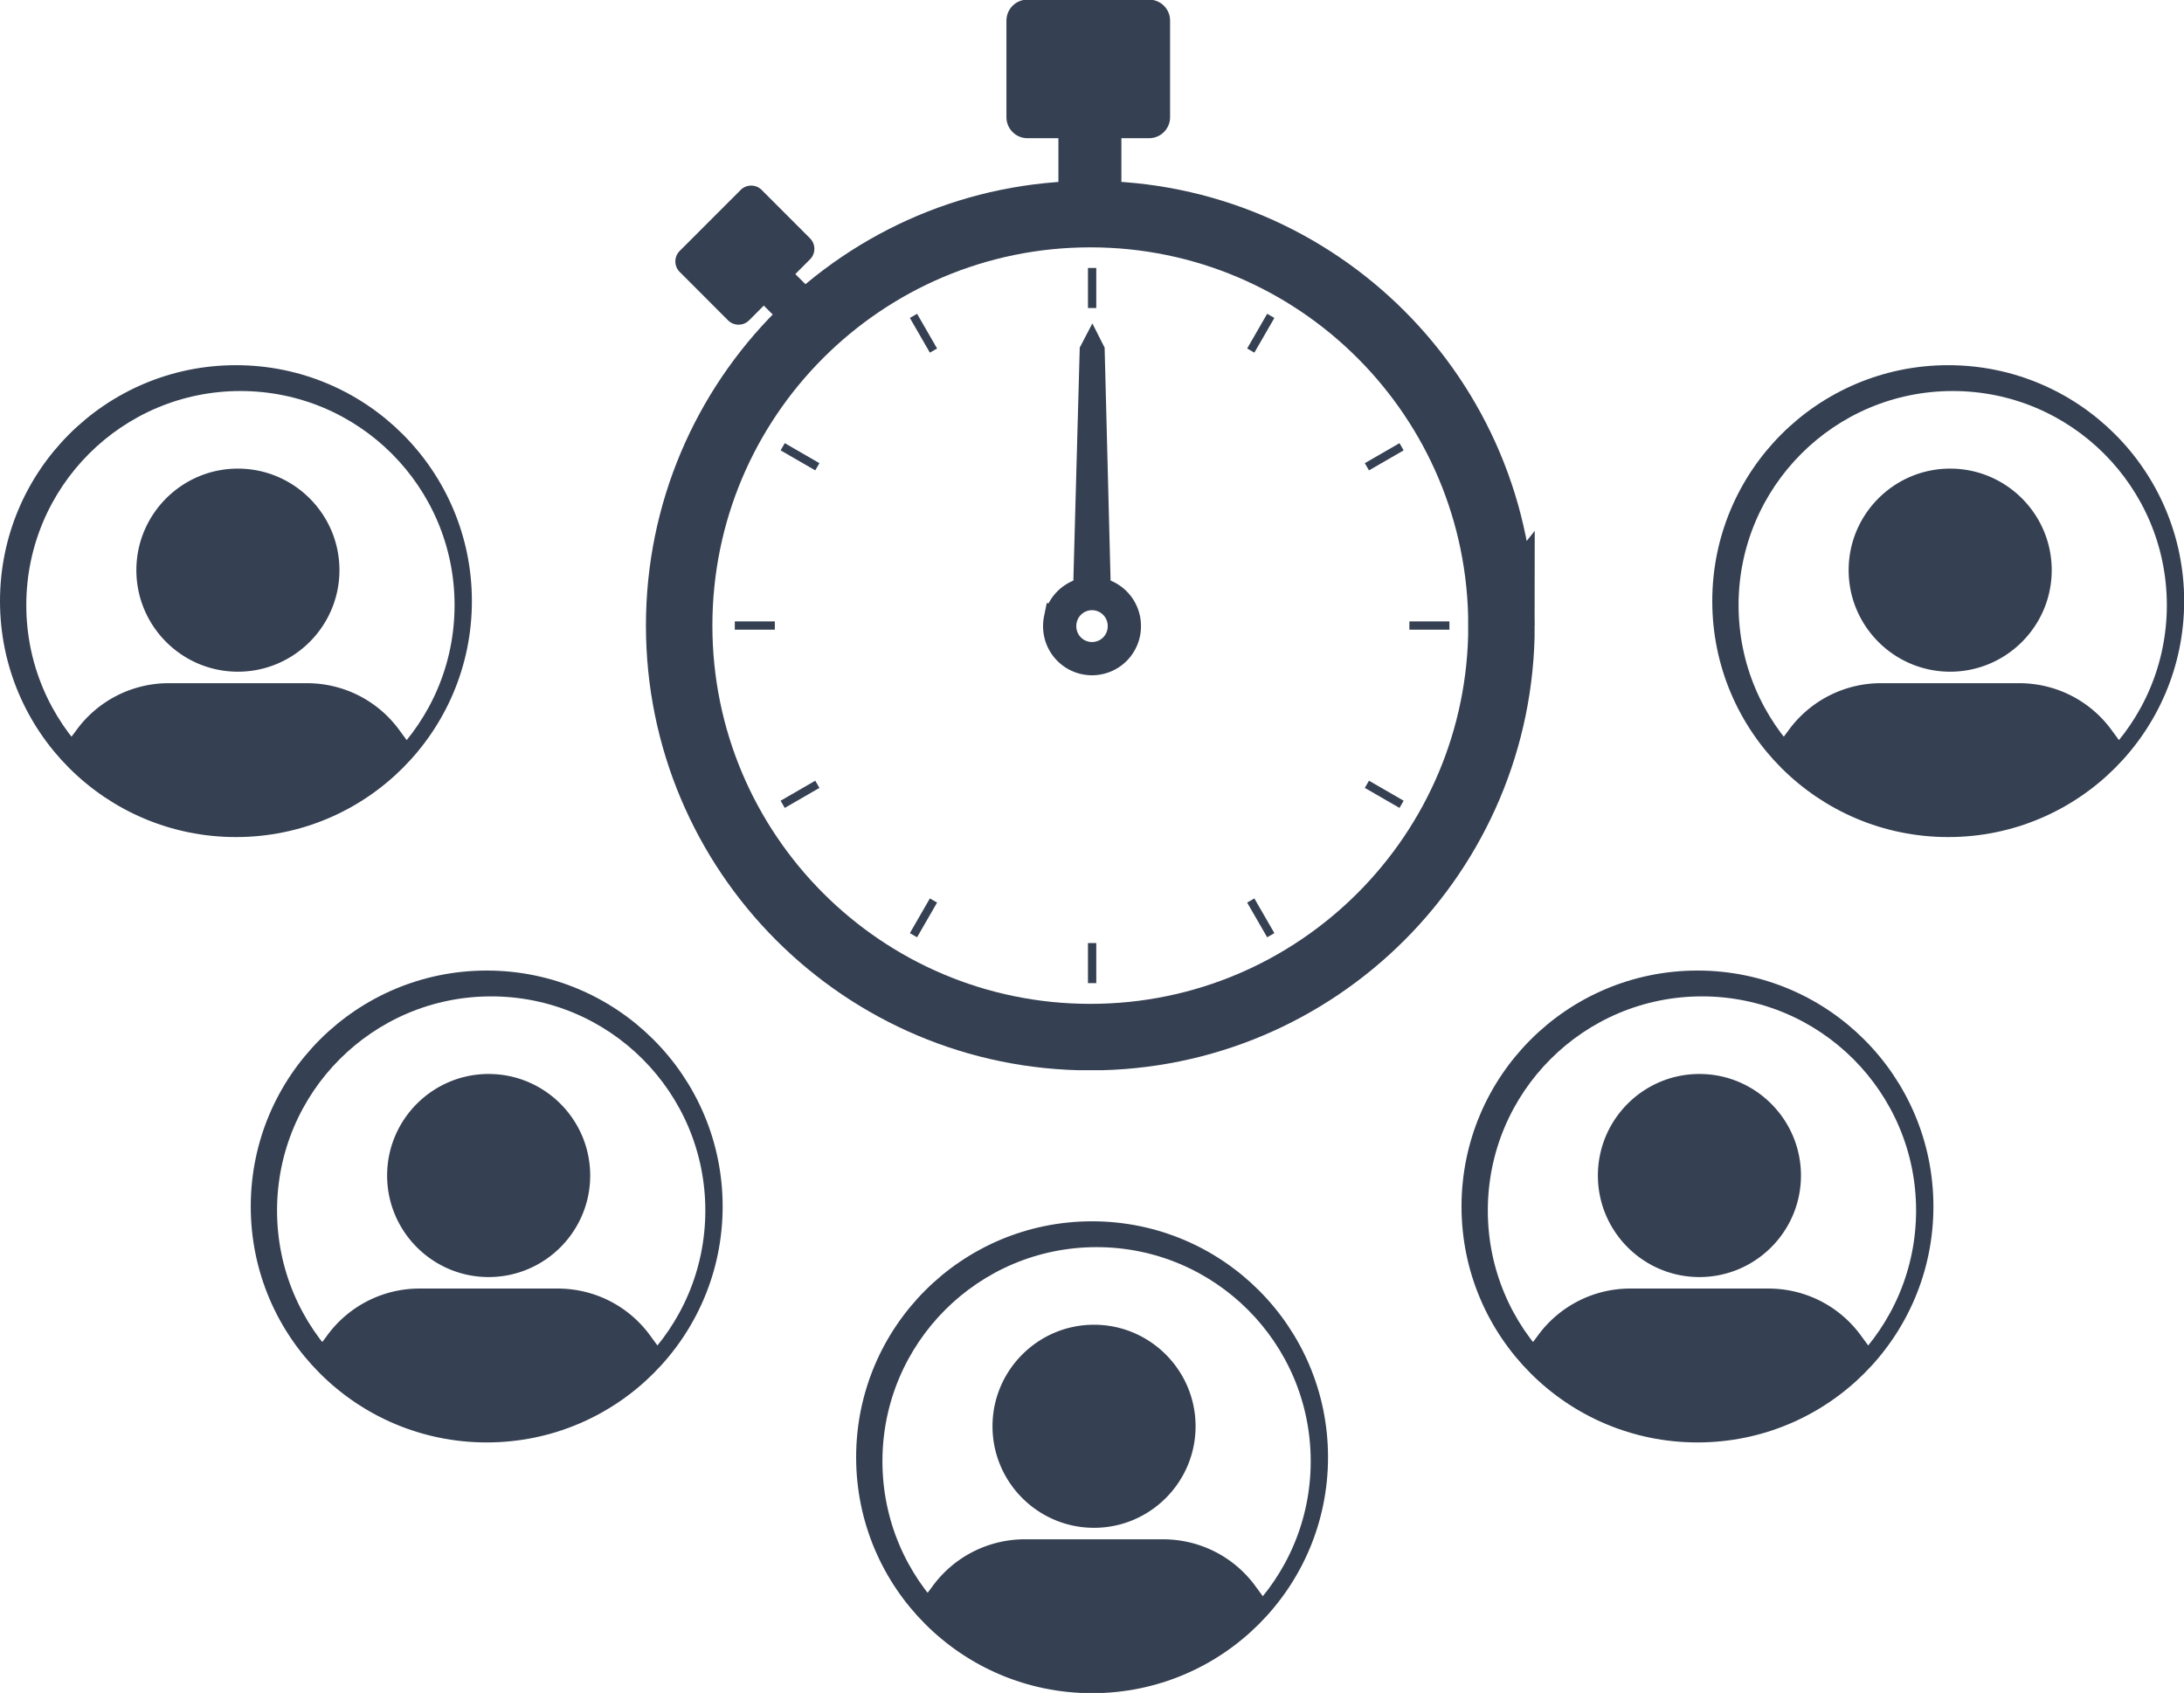
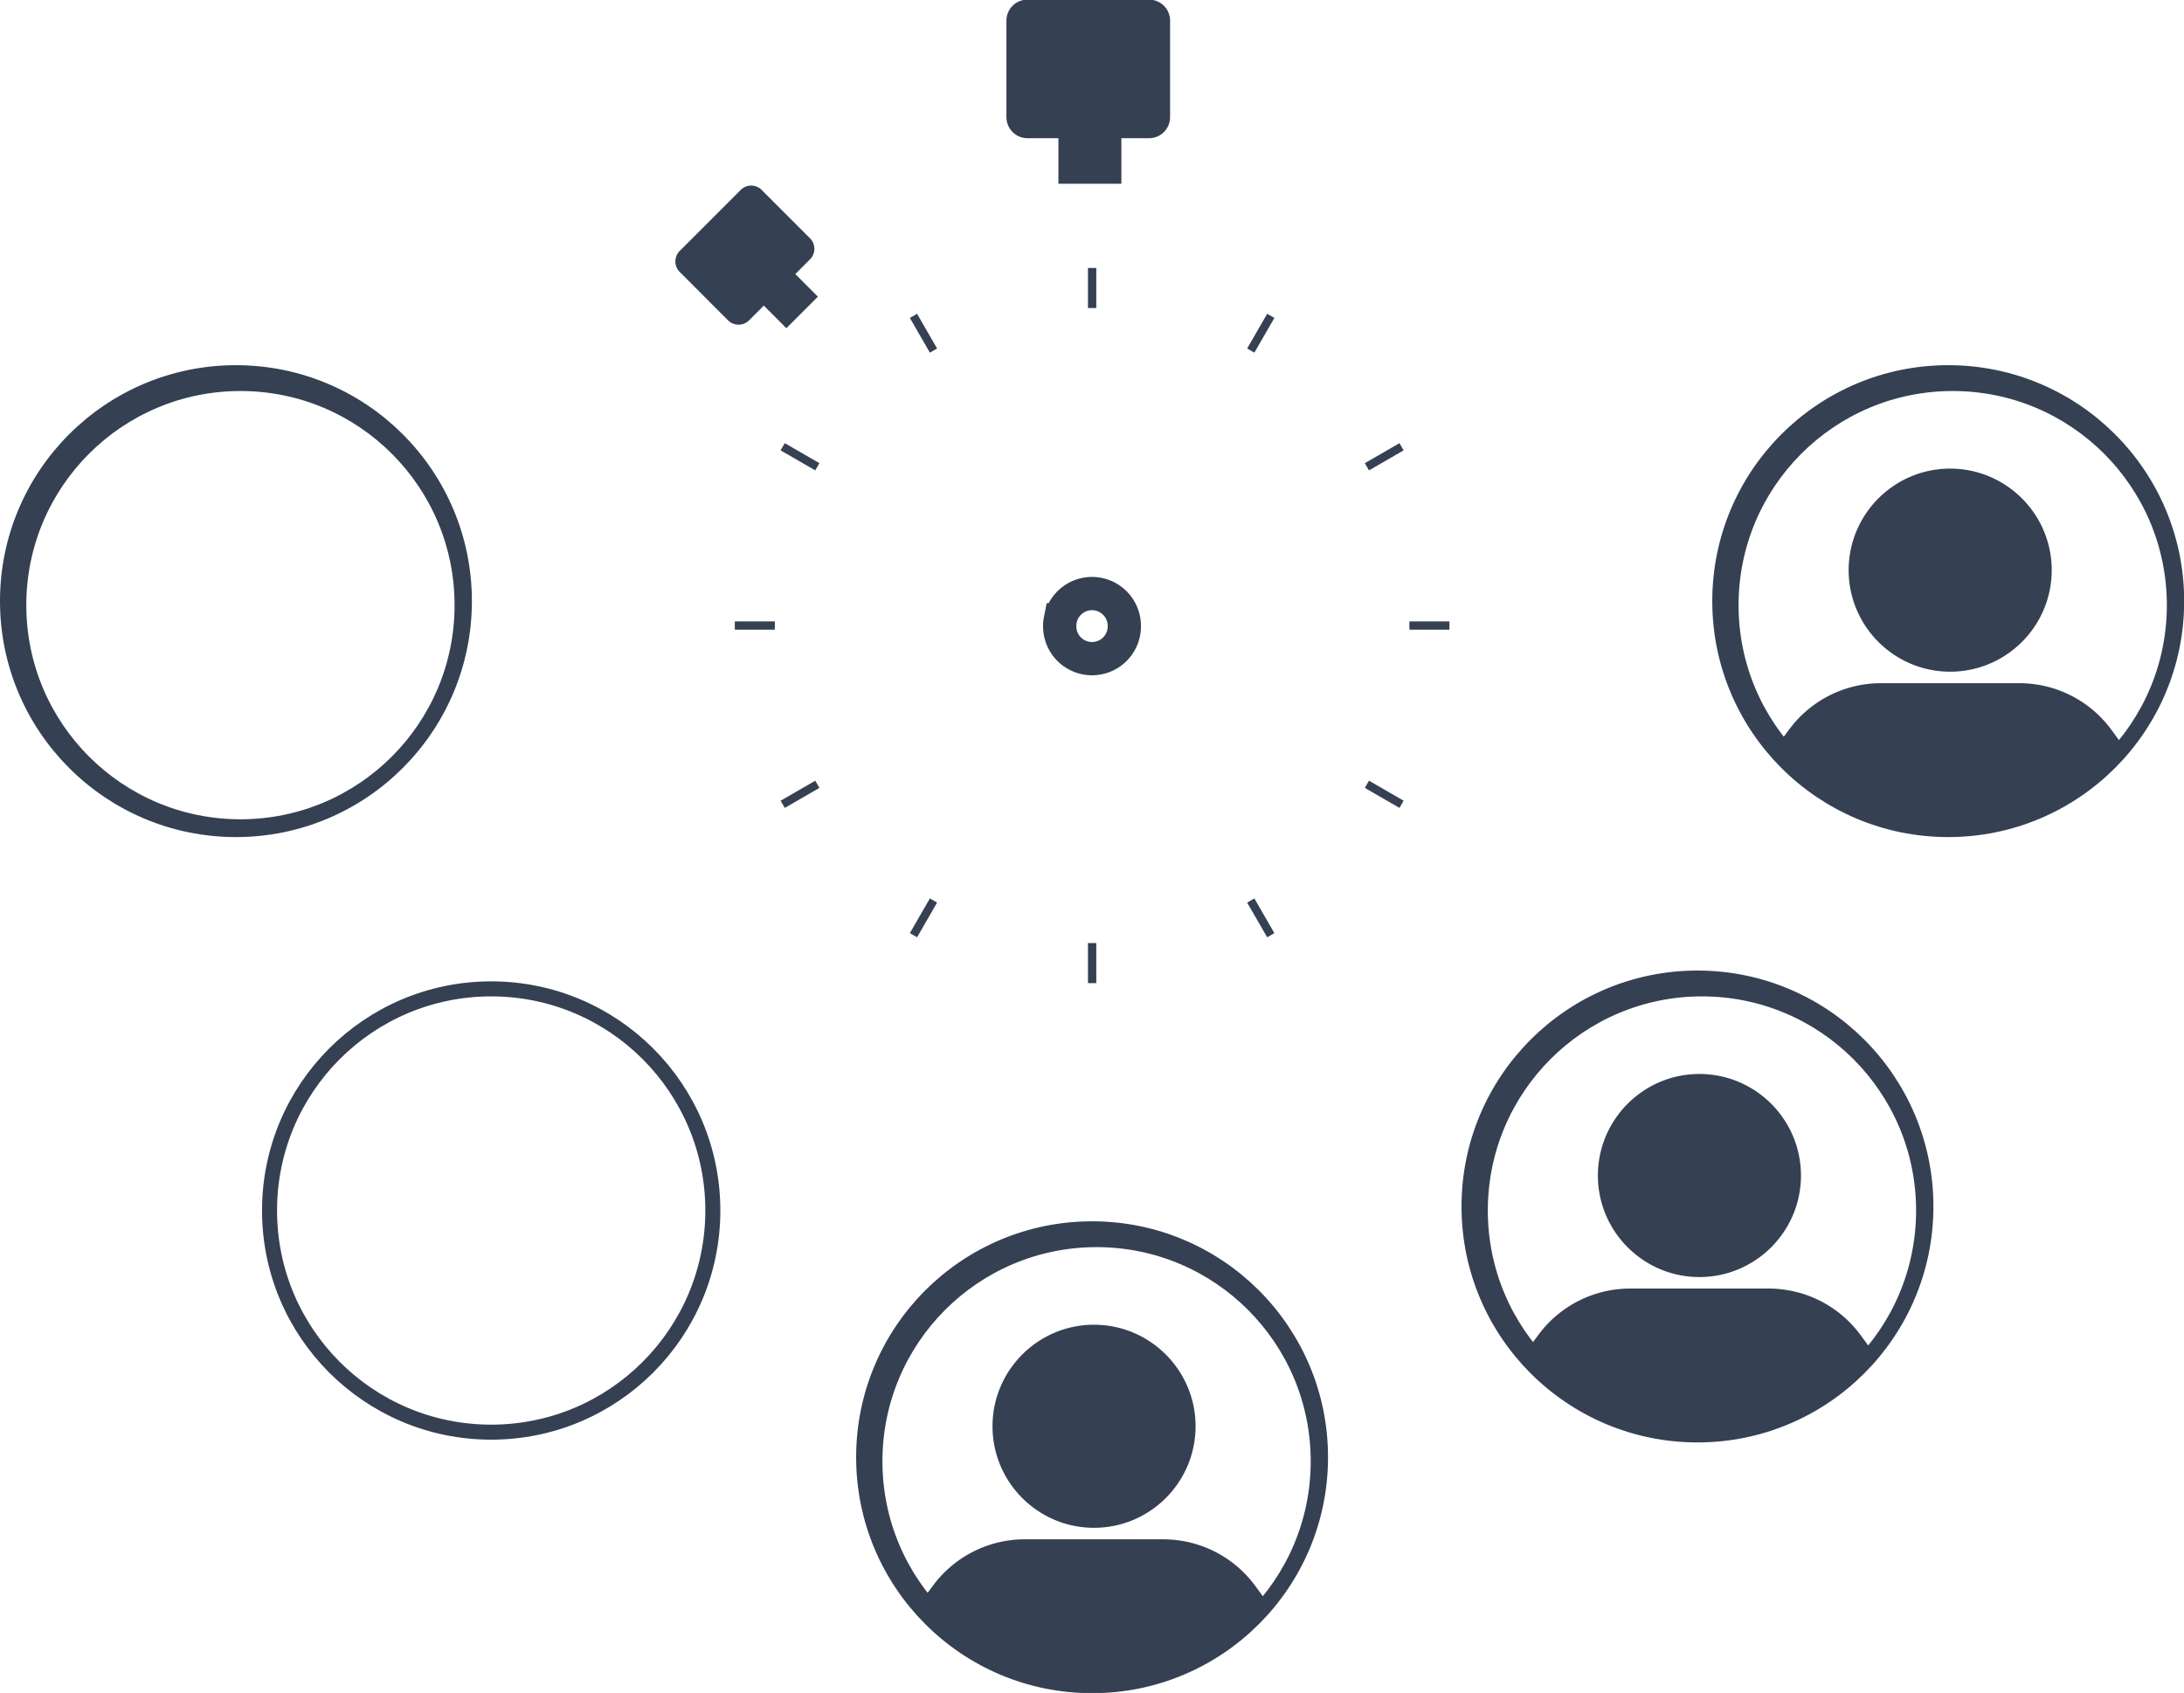
<svg xmlns="http://www.w3.org/2000/svg" preserveAspectRatio="xMidYMid" version="1.0" viewBox="0 0 286.987 222.463">
  <g clip-path="url(#a)" transform="matrix(.611 0 0 .611 -502.26 -140.735)">
-     <path fill="none" stroke="#354052" stroke-width="4" d="M-22.855 28.257c0 13.668-11.08 24.75-24.75 24.75-13.668 0-24.748-11.08-24.748-24.75 0-13.669 11.08-24.749 24.749-24.749 13.67 0 24.748 11.08 24.748 24.75z" transform="matrix(3.573 0 0 3.576 1226.61 263.835)" />
-   </g>
+     </g>
  <g clip-path="url(#b)" transform="matrix(.611 0 0 .611 -502.26 -140.735)">
    <path fill="#354052" d="M1042.99 230.258h26.168a4.523 4.523 0 0 1 1.726.344c.274.113.536.25.782.414.246.168.472.355.683.562.207.211.395.438.559.684.168.246.305.508.418.781s.2.559.258.848c.059.289.086.586.086.879v20.77a4.448 4.448 0 0 1-.344 1.73c-.113.273-.25.53-.418.777a4.494 4.494 0 0 1-3.75 2.008h-26.168a4.446 4.446 0 0 1-1.727-.344 4.514 4.514 0 0 1-1.46-.98 4.511 4.511 0 0 1-.98-1.46 4.397 4.397 0 0 1-.255-.849 4.453 4.453 0 0 1-.09-.883v-20.77c0-.292.031-.59.09-.878.055-.29.14-.574.254-.848s.254-.535.418-.781c.164-.246.351-.473.563-.684a4.495 4.495 0 0 1 2.309-1.234c.288-.059.585-.086.878-.086" />
  </g>
  <path fill="#354052" d="M139.081 17.799h8.273v6.346h-8.273zM89.318 32.974l8.008-8.012a1.94 1.94 0 0 1 1.382-.573c.258 0 .506.05.748.148.238.1.448.24.632.425l6.351 6.355c.184.182.325.394.423.633.1.239.148.49.148.747 0 .26-.048.509-.148.75a1.911 1.911 0 0 1-.423.633l-8.008 8.014a1.987 1.987 0 0 1-.632.423 1.967 1.967 0 0 1-1.495 0 1.97 1.97 0 0 1-.635-.423l-6.35-6.358a1.923 1.923 0 0 1-.423-.632c-.1-.239-.149-.49-.149-.748 0-.26.048-.508.149-.747.097-.241.24-.451.422-.635" />
  <path fill="#354052" d="m100.157 39.95 4.143-4.144 3.175 3.178-4.142 4.144z" />
  <path fill="none" stroke="#354052" stroke-width="4.369" d="M147.743 82.277a4.215 4.215 0 0 1-.315 1.633 4.298 4.298 0 0 1-.919 1.39 4.442 4.442 0 0 1-.645.532 4.289 4.289 0 0 1-2.368.72 4.23 4.23 0 0 1-1.63-.327 4.289 4.289 0 0 1-.738-.393 4.441 4.441 0 0 1-.645-.533 4.3 4.3 0 0 1-.92-1.39 4.188 4.188 0 0 1-.236-.802 4.223 4.223 0 0 1-.079-.83c0-.282.024-.56.08-.834a4.24 4.24 0 0 1 .627-1.542 4.307 4.307 0 0 1 1.173-1.18 4.238 4.238 0 0 1 4-.396c.259.108.502.239.736.396a4.306 4.306 0 0 1 1.172 1.18 4.3 4.3 0 0 1 .63 1.542c.053.275.08.552.077.834z" />
-   <path fill="#354052" stroke="#354052" stroke-width="1.686" d="m141.891 76.153.829-30.258.81-1.552.785 1.552.773 30.258z" />
  <path fill="none" stroke="#354052" stroke-width="1.092" d="M143.51 35.211v5.265M190.46 82.2h-5.26M143.51 129.187v-5.265M96.557 82.2h5.26M166.985 41.507l-2.63 4.56M184.172 58.707l-4.555 2.63M184.172 105.693l-4.555-2.63M166.985 122.893l-2.63-4.56M120.034 122.893l2.628-4.56M102.848 105.693l4.553-2.63M102.848 58.707l4.553 2.63M120.034 41.507l2.628 4.56M120.034 41.507l2.628 4.56" />
  <defs>
    <clipPath id="a">
      <path d="M960.898 230.25h191.25V460.5h-191.25z" />
    </clipPath>
    <clipPath id="b">
      <path d="M1038 230.25h36V261h-36z" />
    </clipPath>
  </defs>
  <g transform="matrix(.788 0 0 .788 225 15.429)">
    <circle cx="39.346" cy="80.664" r="38.213" fill="none" stroke="#354052" stroke-linejoin="round" stroke-miterlimit="4.5" stroke-width="2.266" style="paint-order:stroke fill markers" />
    <circle cx="40.094" cy="81.335" r="36.961" fill="none" stroke="#354052" stroke-linejoin="round" stroke-miterlimit="4.5" stroke-width="2.504" style="paint-order:stroke fill markers" />
    <path fill="#354052" d="m68.152 104.296-1.63-2.22-.148-.2c-3.606-4.741-9.178-7.528-15.216-7.528h-22.97a19.048 19.048 0 0 0-15.565 7.993l-.002-.003-1.439 1.931a36.933 36.933 0 0 0 2.795 3.147c6.864 6.864 15.99 10.645 25.693 10.645 9.708 0 18.834-3.78 25.699-10.645a36.965 36.965 0 0 0 2.783-3.12zM39.67 58.566c-9.337 0-16.929 7.597-16.929 16.934 0 9.336 7.592 16.932 16.929 16.932 9.342 0 16.934-7.596 16.934-16.932 0-9.337-7.592-16.933-16.934-16.933z" />
  </g>
  <g transform="matrix(.788 0 0 .788 192.05 94.978)">
    <circle cx="39.346" cy="80.664" r="38.213" fill="none" stroke="#354052" stroke-linejoin="round" stroke-miterlimit="4.5" stroke-width="2.266" style="paint-order:stroke fill markers" />
    <circle cx="40.094" cy="81.335" r="36.961" fill="none" stroke="#354052" stroke-linejoin="round" stroke-miterlimit="4.5" stroke-width="2.504" style="paint-order:stroke fill markers" />
    <path fill="#354052" d="m68.152 104.296-1.63-2.22-.148-.2c-3.606-4.741-9.178-7.528-15.216-7.528h-22.97a19.048 19.048 0 0 0-15.565 7.993l-.002-.003-1.439 1.931a36.933 36.933 0 0 0 2.795 3.147c6.864 6.864 15.99 10.645 25.693 10.645 9.708 0 18.834-3.78 25.699-10.645a36.965 36.965 0 0 0 2.783-3.12zM39.67 58.566c-9.337 0-16.929 7.597-16.929 16.934 0 9.336 7.592 16.932 16.929 16.932 9.342 0 16.934-7.596 16.934-16.932 0-9.337-7.592-16.933-16.934-16.933z" />
  </g>
  <g transform="matrix(.788 0 0 .788 112.5 127.929)">
    <circle cx="39.346" cy="80.664" r="38.213" fill="none" stroke="#354052" stroke-linejoin="round" stroke-miterlimit="4.5" stroke-width="2.266" style="paint-order:stroke fill markers" />
    <circle cx="40.094" cy="81.335" r="36.961" fill="none" stroke="#354052" stroke-linejoin="round" stroke-miterlimit="4.5" stroke-width="2.504" style="paint-order:stroke fill markers" />
    <path fill="#354052" d="m68.152 104.296-1.63-2.22-.148-.2c-3.606-4.741-9.178-7.528-15.216-7.528h-22.97a19.048 19.048 0 0 0-15.565 7.993l-.002-.003-1.439 1.931a36.933 36.933 0 0 0 2.795 3.147c6.864 6.864 15.99 10.645 25.693 10.645 9.708 0 18.834-3.78 25.699-10.645a36.965 36.965 0 0 0 2.783-3.12zM39.67 58.566c-9.337 0-16.929 7.597-16.929 16.934 0 9.336 7.592 16.932 16.929 16.932 9.342 0 16.934-7.596 16.934-16.932 0-9.337-7.592-16.933-16.934-16.933z" />
  </g>
  <g transform="matrix(.788 0 0 .788 32.95 94.978)">
-     <circle cx="39.346" cy="80.664" r="38.213" fill="none" stroke="#354052" stroke-linejoin="round" stroke-miterlimit="4.5" stroke-width="2.266" style="paint-order:stroke fill markers" />
    <circle cx="40.094" cy="81.335" r="36.961" fill="none" stroke="#354052" stroke-linejoin="round" stroke-miterlimit="4.5" stroke-width="2.504" style="paint-order:stroke fill markers" />
-     <path fill="#354052" d="m68.152 104.296-1.63-2.22-.148-.2c-3.606-4.741-9.178-7.528-15.216-7.528h-22.97a19.048 19.048 0 0 0-15.565 7.993l-.002-.003-1.439 1.931a36.933 36.933 0 0 0 2.795 3.147c6.864 6.864 15.99 10.645 25.693 10.645 9.708 0 18.834-3.78 25.699-10.645a36.965 36.965 0 0 0 2.783-3.12zM39.67 58.566c-9.337 0-16.929 7.597-16.929 16.934 0 9.336 7.592 16.932 16.929 16.932 9.342 0 16.934-7.596 16.934-16.932 0-9.337-7.592-16.933-16.934-16.933z" />
  </g>
  <g transform="matrix(.788 0 0 .788 0 15.429)">
    <circle cx="39.346" cy="80.664" r="38.213" fill="none" stroke="#354052" stroke-linejoin="round" stroke-miterlimit="4.5" stroke-width="2.266" style="paint-order:stroke fill markers" />
    <circle cx="40.094" cy="81.335" r="36.961" fill="none" stroke="#354052" stroke-linejoin="round" stroke-miterlimit="4.5" stroke-width="2.504" style="paint-order:stroke fill markers" />
-     <path fill="#354052" d="m68.152 104.296-1.63-2.22-.148-.2c-3.606-4.741-9.178-7.528-15.216-7.528h-22.97a19.048 19.048 0 0 0-15.565 7.993l-.002-.003-1.439 1.931a36.933 36.933 0 0 0 2.795 3.147c6.864 6.864 15.99 10.645 25.693 10.645 9.708 0 18.834-3.78 25.699-10.645a36.965 36.965 0 0 0 2.783-3.12zM39.67 58.566c-9.337 0-16.929 7.597-16.929 16.934 0 9.336 7.592 16.932 16.929 16.932 9.342 0 16.934-7.596 16.934-16.932 0-9.337-7.592-16.933-16.934-16.933z" />
  </g>
</svg>